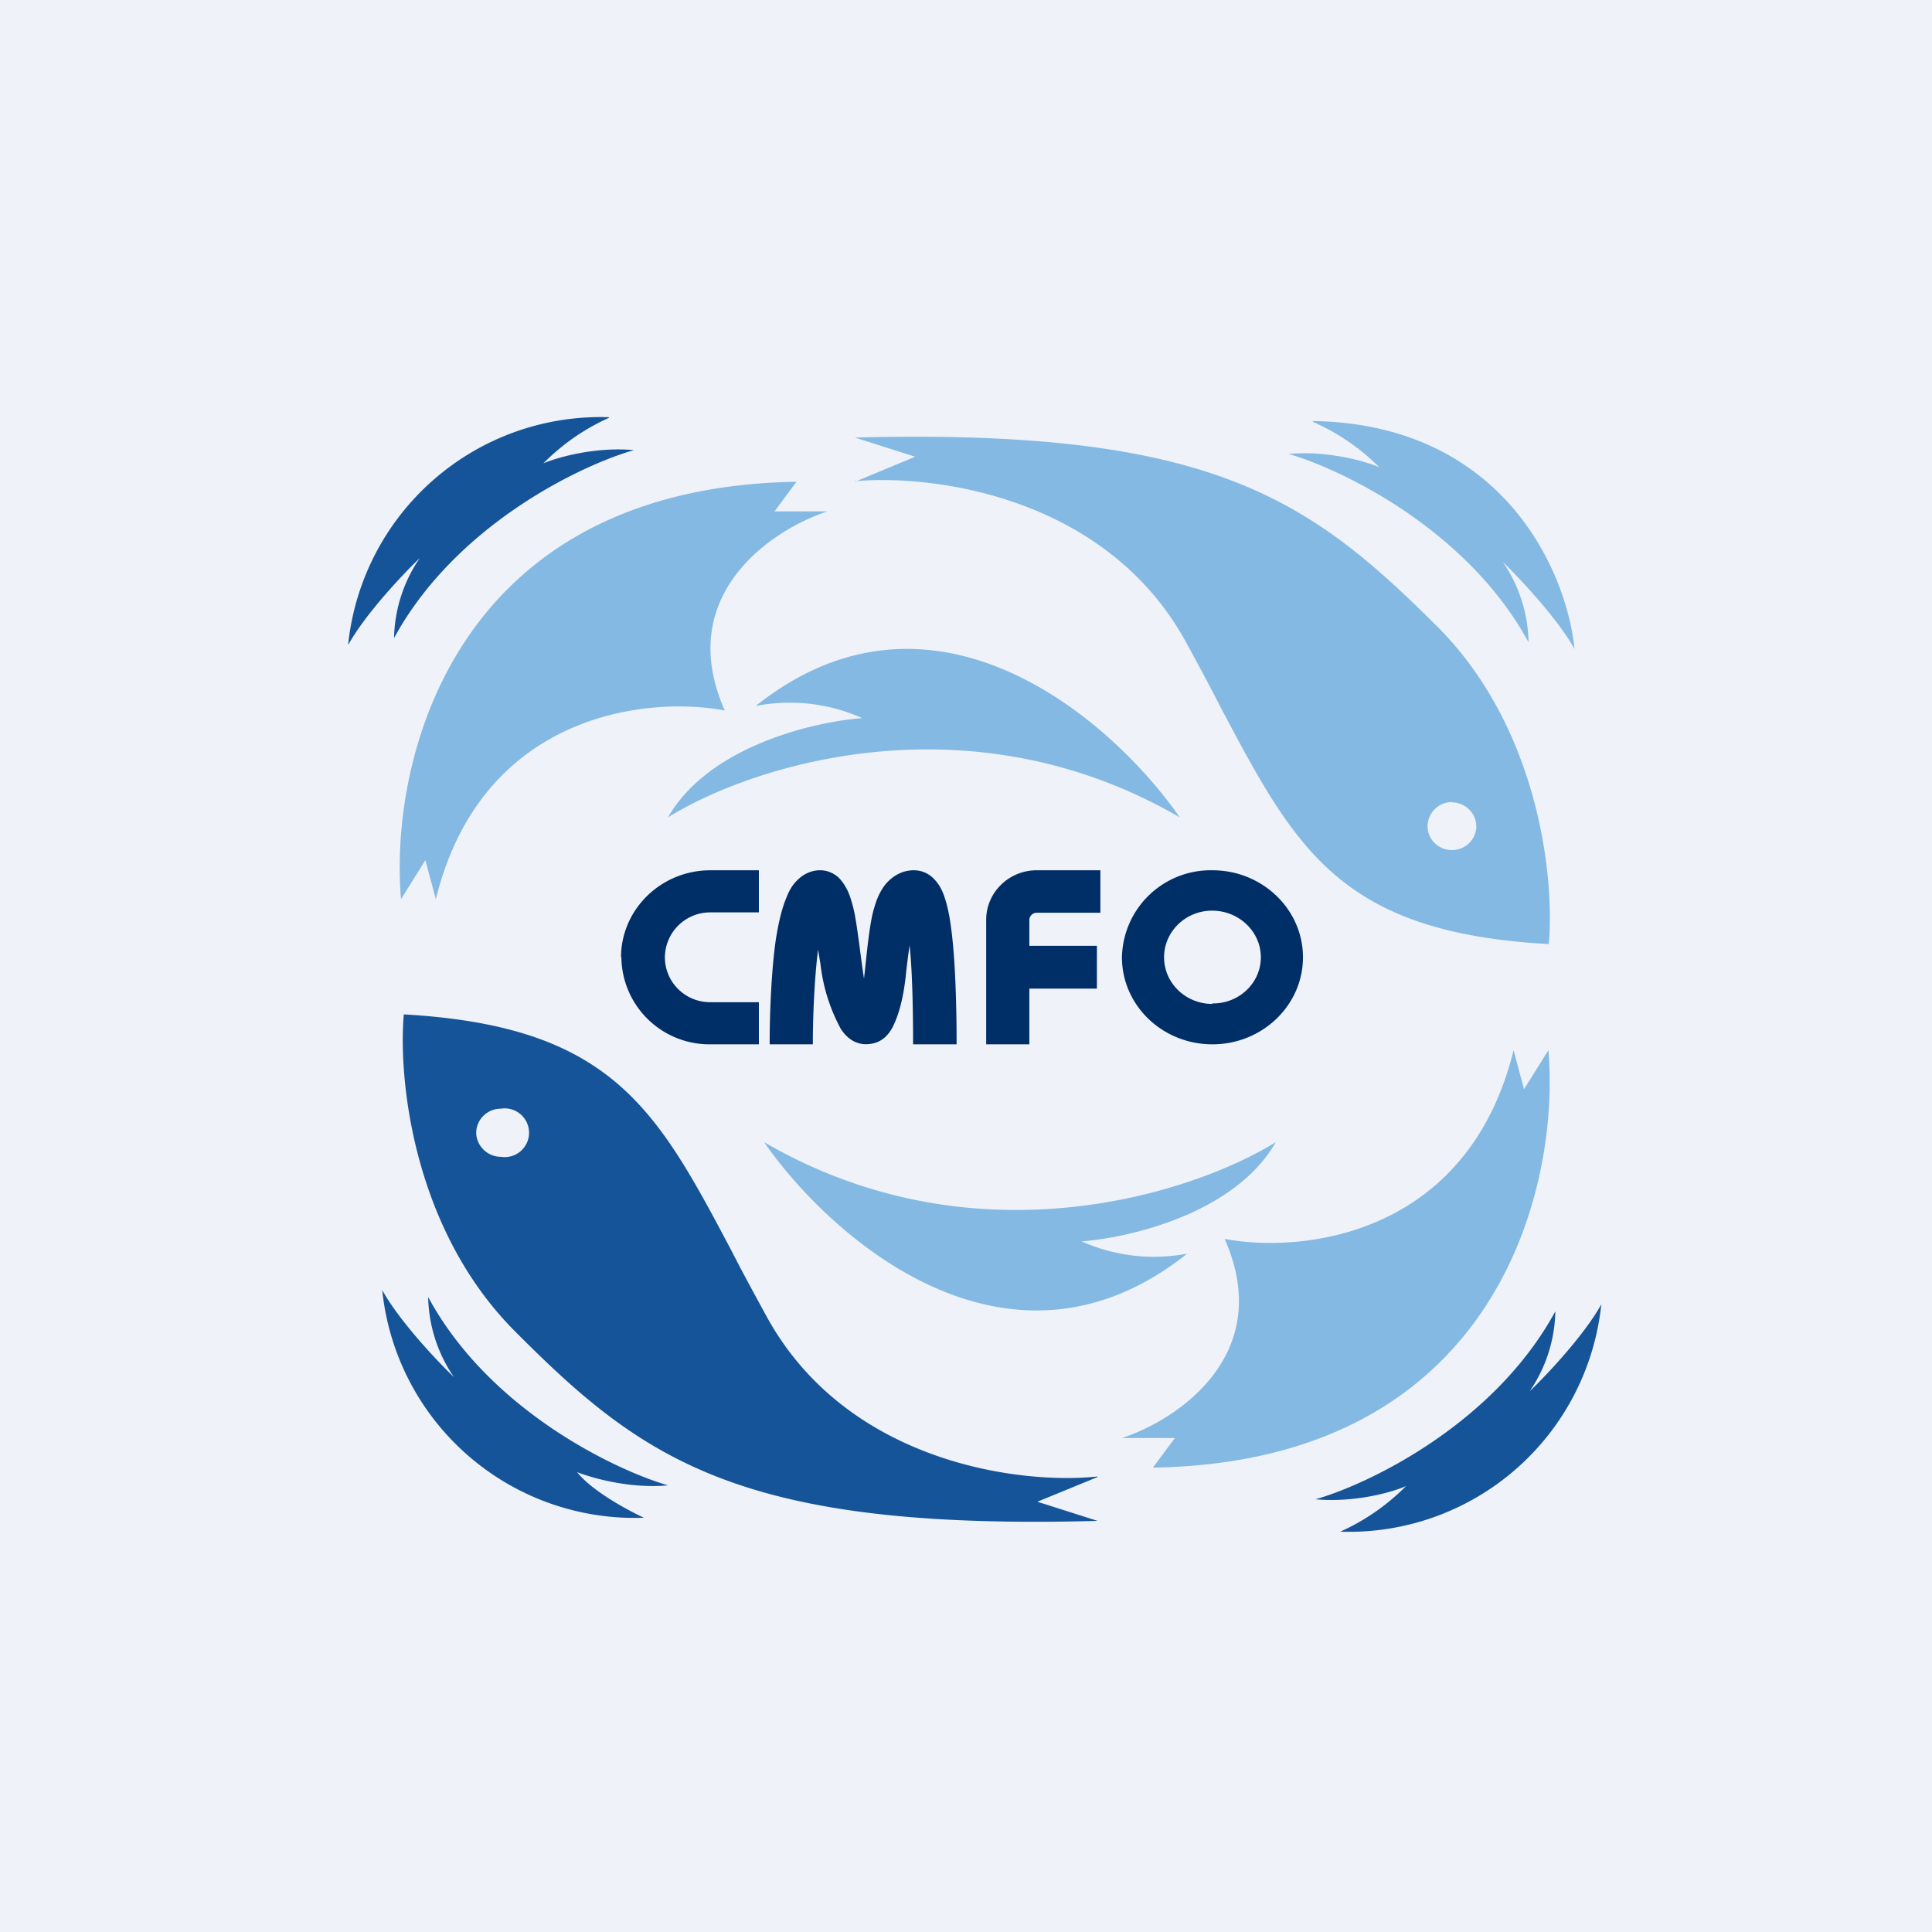
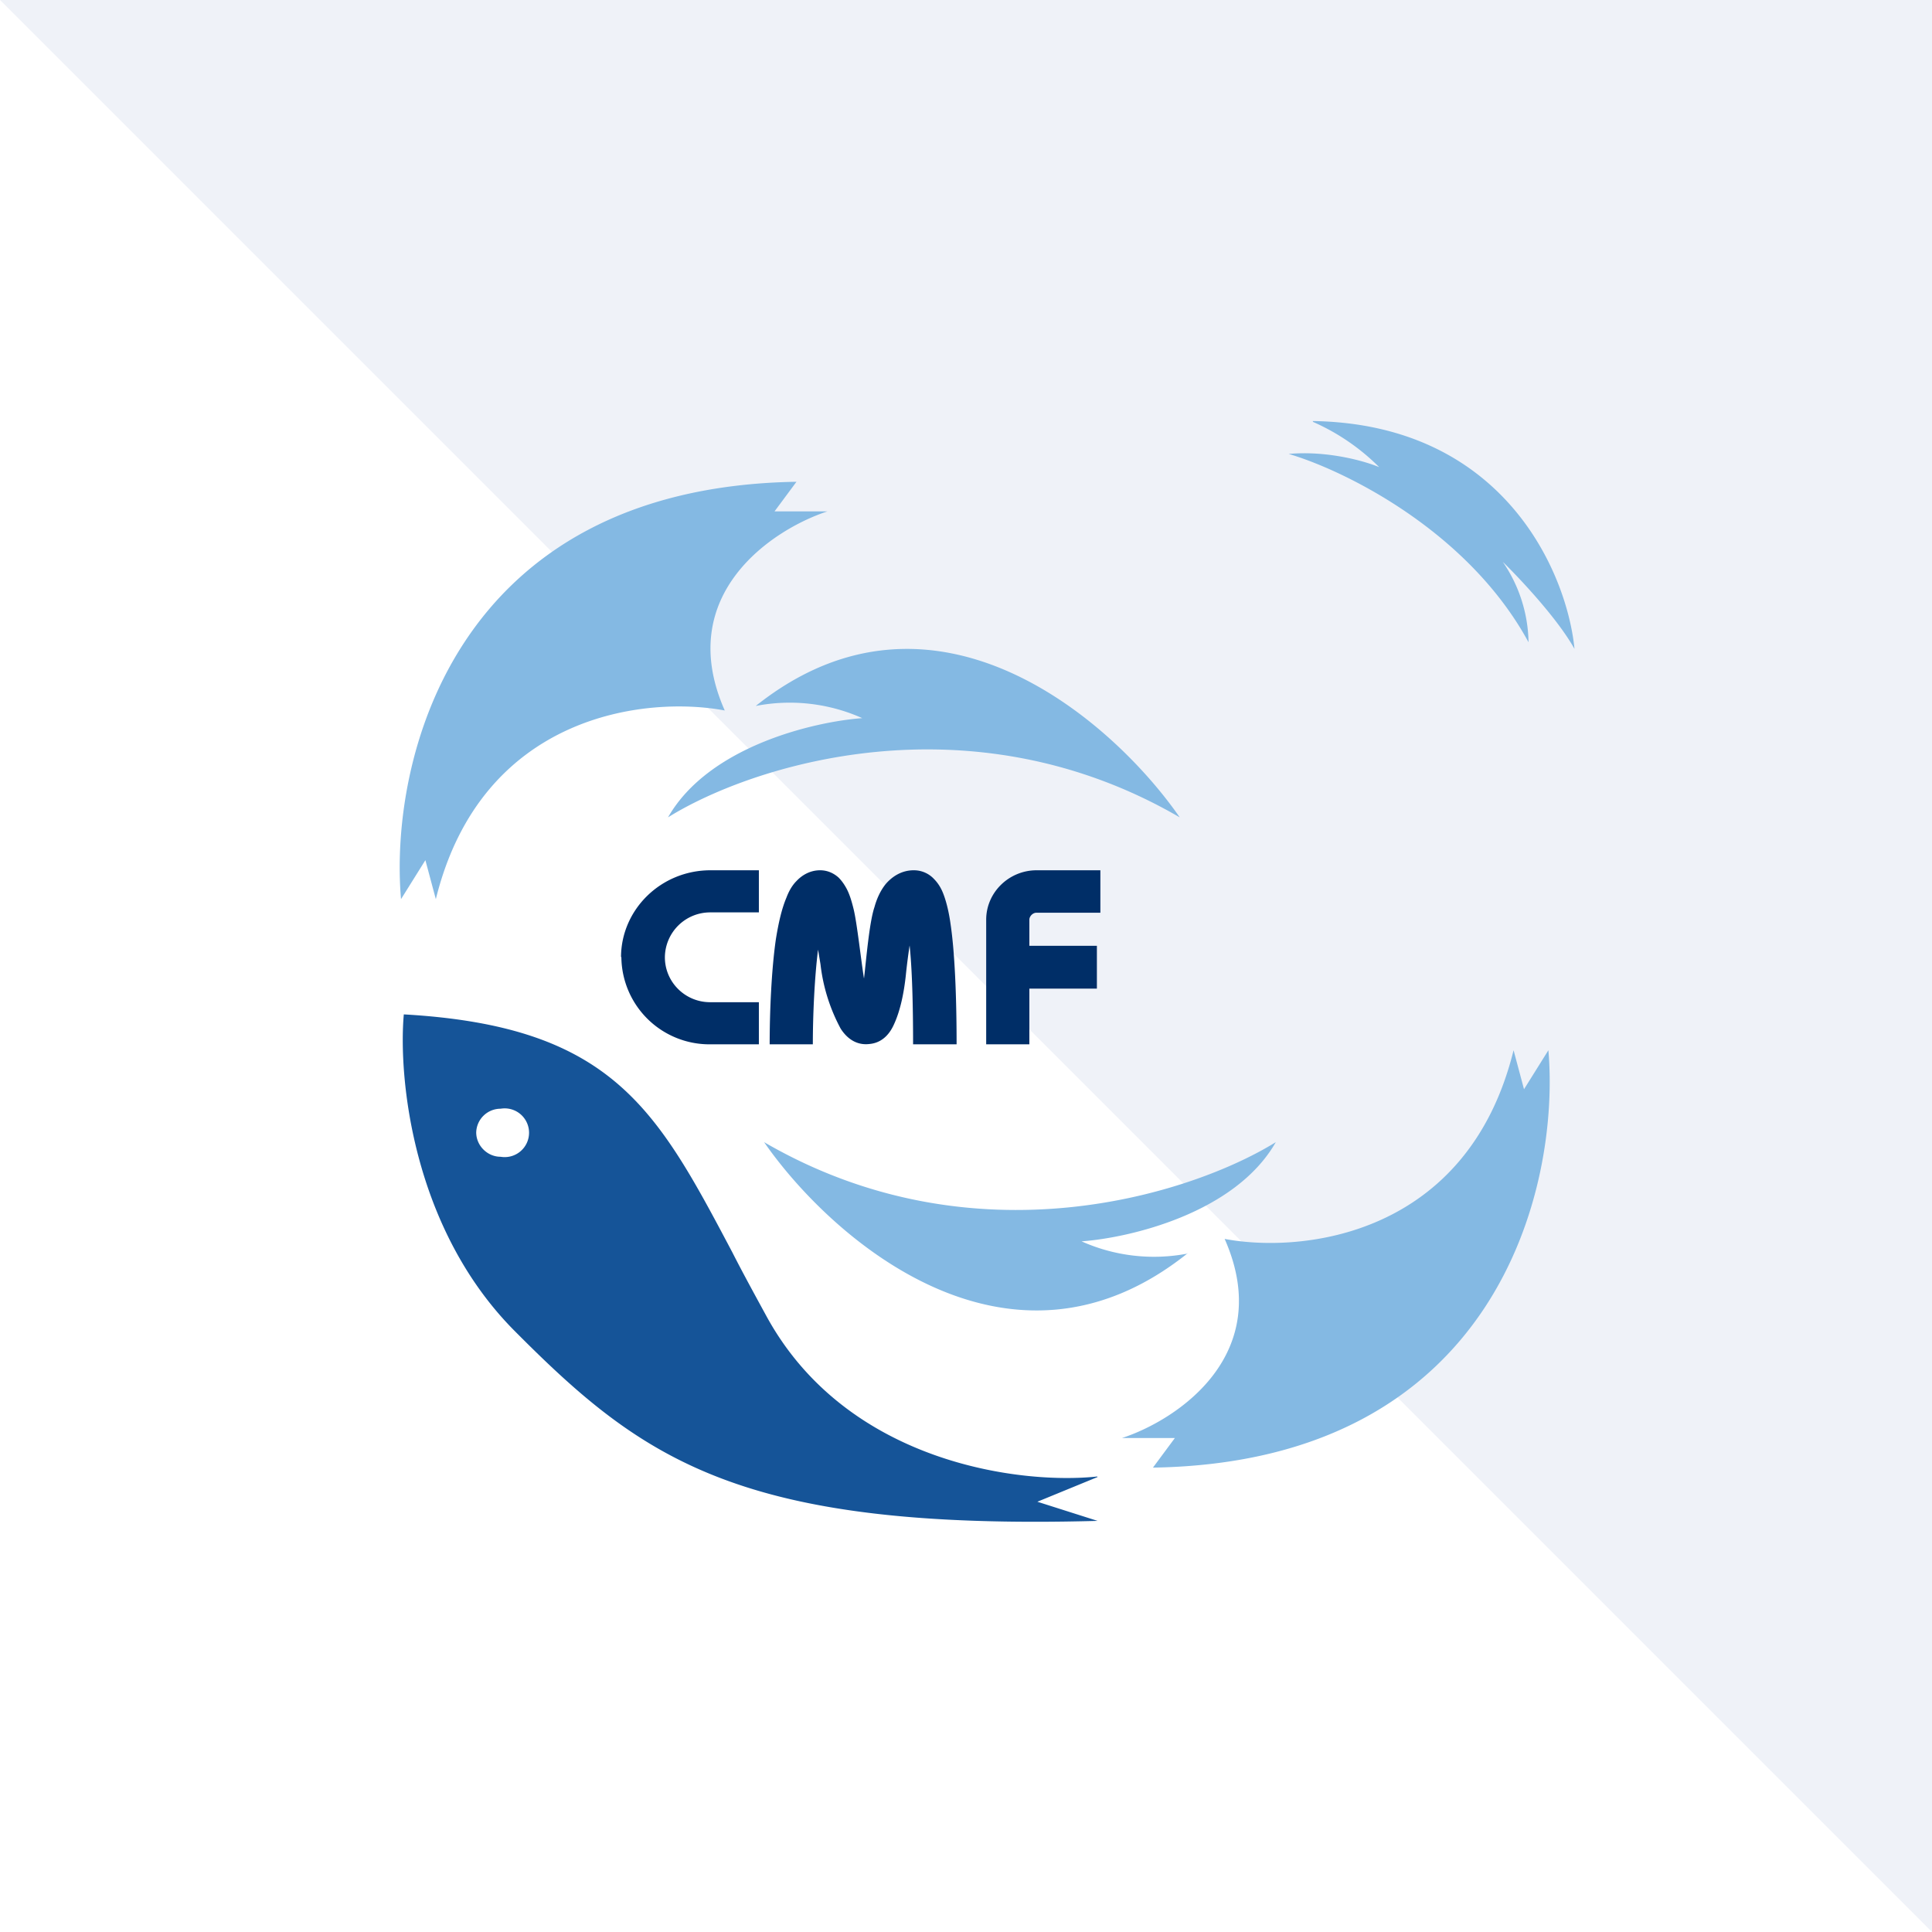
<svg xmlns="http://www.w3.org/2000/svg" viewBox="0 0 55.5 55.5">
-   <path d="M 0,0 H 55.5 V 55.5 H 0 Z" fill="rgb(239, 242, 248)" />
-   <path d="M 17.49,11.985 A 7.29,7.29 0 0,0 10,18.53 C 10.5,17.63 11.58,16.49 12.06,16.03 A 4.2,4.2 0 0,0 11.32,18.33 C 13.07,15.11 16.64,13.38 18.21,12.93 C 17.09,12.83 16.01,13.14 15.61,13.31 A 6.25,6.25 0 0,1 17.5,12 Z M 38.5,44 A 7.29,7.29 0 0,0 46,37.47 C 45.5,38.37 44.42,39.51 43.94,39.97 A 4.2,4.2 0 0,0 44.68,37.67 C 42.93,40.89 39.36,42.62 37.79,43.07 C 38.91,43.17 39.99,42.87 40.39,42.69 A 6.25,6.25 0 0,1 38.5,44 Z M 18.49,43.6 A 7.29,7.29 0 0,1 10.98,37.06 C 11.48,37.96 12.56,39.1 13.04,39.56 A 4.2,4.2 0 0,1 12.3,37.26 C 14.04,40.48 17.62,42.21 19.19,42.67 C 18.07,42.77 16.99,42.45 16.58,42.29 C 16.98,42.81 18.02,43.38 18.48,43.59 Z" fill="rgb(21, 84, 152)" />
+   <path d="M 0,0 H 55.5 V 55.5 Z" fill="rgb(239, 242, 248)" />
  <path d="M 37.71,12.095 C 43.23,12.18 45.02,16.49 45.23,18.64 C 44.73,17.75 43.65,16.61 43.17,16.14 A 4.2,4.2 0 0,1 43.91,18.45 C 42.16,15.23 38.59,13.5 37.02,13.04 C 38.14,12.94 39.22,13.25 39.62,13.42 A 6.25,6.25 0 0,0 37.72,12.12 Z M 22.88,13.84 C 12.98,14 11.18,21.9 11.52,25.83 L 12.22,24.71 L 12.52,25.83 C 13.84,20.48 18.6,19.99 20.82,20.41 C 19.35,17.09 22.18,15.21 23.77,14.69 H 22.25 L 22.88,13.84 Z M 33.12,42.16 C 43.02,42 44.82,34.1 44.48,30.17 L 43.78,31.29 L 43.48,30.17 C 42.16,35.52 37.4,36.01 35.18,35.59 C 36.65,38.91 33.82,40.79 32.23,41.31 H 33.75 L 33.12,42.16 Z M 21.71,20.28 C 26.84,16.19 31.97,20.71 33.89,23.48 C 27.82,19.95 21.56,22 19.19,23.48 C 20.36,21.43 23.4,20.73 24.77,20.63 A 5.1,5.1 0 0,0 21.71,20.28 Z M 34.12,36 C 29,40.1 23.87,35.58 21.95,32.81 C 28.02,36.34 34.28,34.28 36.65,32.81 C 35.48,34.86 32.44,35.56 31.07,35.66 A 5.1,5.1 0 0,0 34.12,36.01 Z" fill="rgb(132, 185, 227)" />
  <path d="M 31.52,42.415 C 29.33,42.65 24.36,42.04 22.04,37.85 C 21.68,37.19 21.34,36.57 21.04,35.98 C 18.87,31.88 17.61,29.48 11.6,29.14 C 11.44,30.94 11.84,35.28 14.79,38.24 C 18.47,41.94 21.26,43.97 31.53,43.69 L 29.8,43.14 L 31.53,42.43 Z M 14.38,33.23 A 0.7,0.7 0 1,0 14.38,31.85 A 0.7,0.7 0 0,0 13.68,32.53 C 13.68,32.91 14,33.23 14.38,33.23 Z" fill="rgb(21, 84, 152)" fill-rule="evenodd" />
-   <path d="M 24.55,13.825 C 26.76,13.62 31.73,14.23 34.05,18.41 C 34.41,19.07 34.75,19.7 35.05,20.29 C 37.22,24.39 38.49,26.79 44.49,27.12 C 44.66,25.32 44.25,20.98 41.31,18.02 C 37.62,14.34 34.83,12.3 24.56,12.57 L 26.29,13.12 L 24.56,13.84 Z M 41.71,23.04 A 0.7,0.7 0 0,0 41.01,23.74 C 41.01,24.11 41.32,24.42 41.71,24.42 C 42.09,24.42 42.41,24.12 42.41,23.73 A 0.7,0.7 0 0,0 41.71,23.05 Z" fill="rgb(132, 185, 227)" fill-rule="evenodd" />
  <path d="M 17.84,27.485 C 17.85,26.12 18.99,25 20.41,25 H 21.8 V 26.21 H 20.4 A 1.3,1.3 0 0,0 19.1,27.5 C 19.1,28.21 19.68,28.79 20.4,28.79 H 21.8 V 30 H 20.4 A 2.53,2.53 0 0,1 17.85,27.5 Z M 23.5,27.28 C 23.4,28.07 23.35,29.15 23.35,30 H 22.11 C 22.11,29.08 22.16,27.86 22.29,26.97 C 22.36,26.54 22.45,26.12 22.59,25.79 C 22.65,25.63 22.74,25.45 22.88,25.31 C 23.02,25.16 23.25,25 23.56,25 C 23.8,25 23.98,25.11 24.09,25.21 C 24.19,25.31 24.26,25.42 24.31,25.51 C 24.41,25.69 24.47,25.91 24.52,26.11 C 24.62,26.51 24.74,27.63 24.82,28.11 C 24.88,27.61 24.97,26.5 25.12,26.06 C 25.18,25.84 25.28,25.6 25.44,25.4 C 25.61,25.2 25.88,25 26.25,25 C 26.51,25 26.71,25.12 26.83,25.25 C 26.95,25.37 27.03,25.51 27.08,25.63 C 27.18,25.87 27.26,26.2 27.31,26.57 C 27.42,27.32 27.48,28.53 27.48,30 H 26.23 C 26.23,28.83 26.2,27.81 26.13,27.16 A 18.03,18.03 0 0,0 26.02,28.03 C 25.97,28.49 25.87,29.03 25.67,29.45 C 25.6,29.6 25.41,29.95 24.98,29.99 C 24.5,30.05 24.24,29.69 24.15,29.55 A 5.11,5.11 0 0,1 23.57,27.7 L 23.5,27.28 Z M 29.57,26.42 C 29.57,26.32 29.67,26.22 29.77,26.22 H 31.61 V 25 H 29.78 C 28.98,25 28.33,25.64 28.33,26.42 V 30 H 29.57 V 28.4 H 31.51 V 27.17 H 29.57 V 26.42 Z" fill="rgb(0, 46, 103)" />
-   <path d="M 34.82,28.825 C 35.59,28.84 36.22,28.24 36.22,27.5 S 35.59,26.16 34.82,26.16 C 34.06,26.16 33.44,26.76 33.44,27.5 S 34.06,28.84 34.83,28.84 Z M 34.83,30 C 36.26,30 37.43,28.88 37.43,27.5 S 36.26,25 34.83,25 A 2.55,2.55 0 0,0 32.23,27.5 C 32.23,28.88 33.39,30 34.83,30 Z" fill="rgb(0, 46, 103)" fill-rule="evenodd" />
</svg>